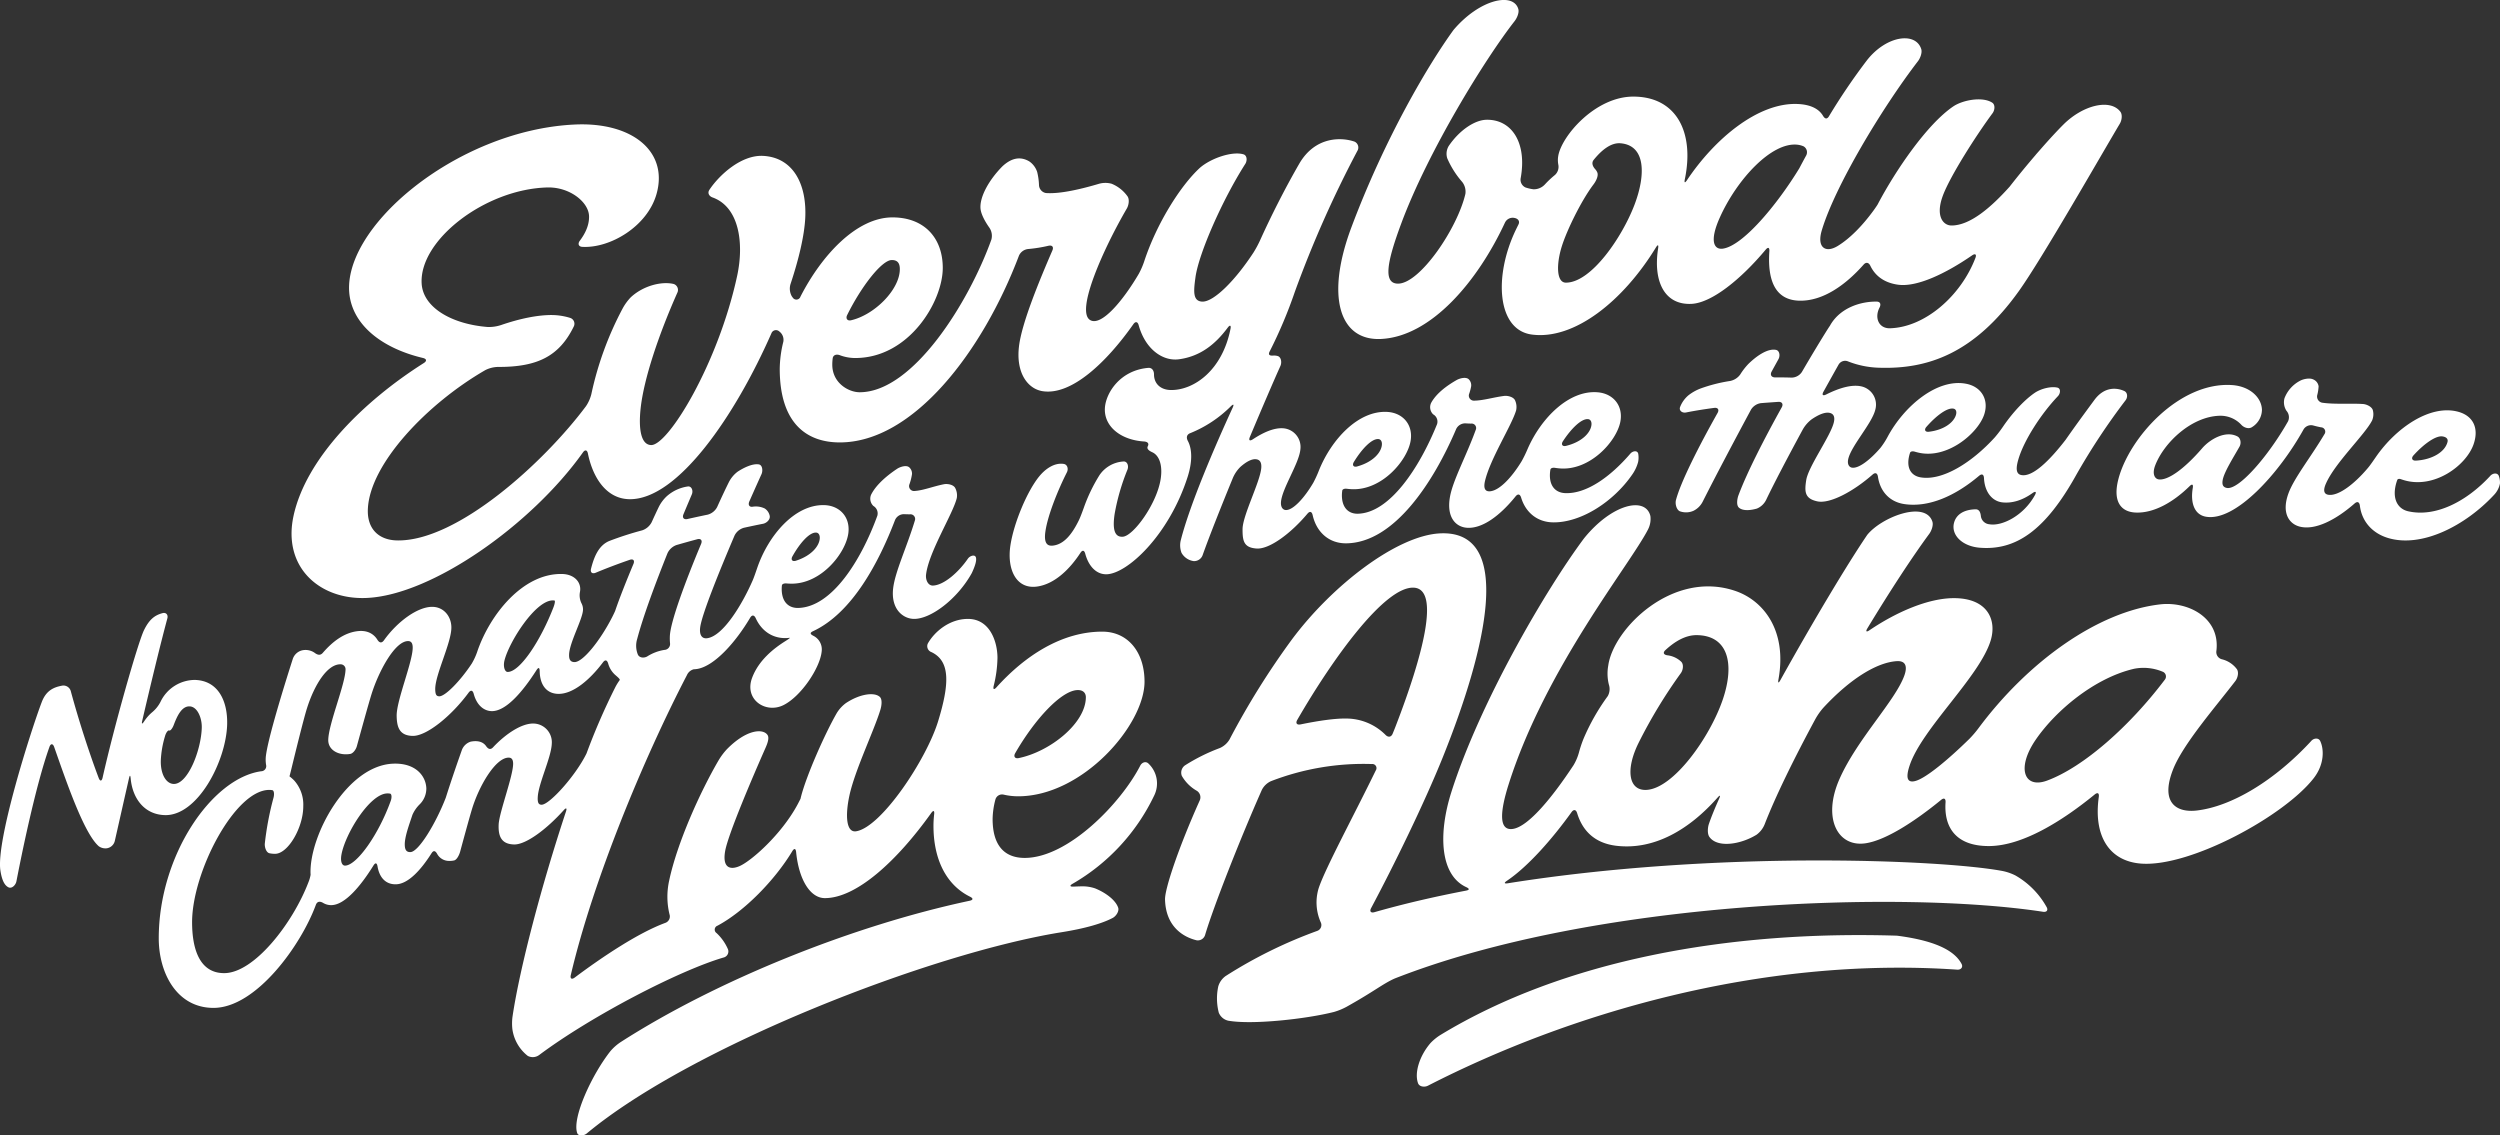
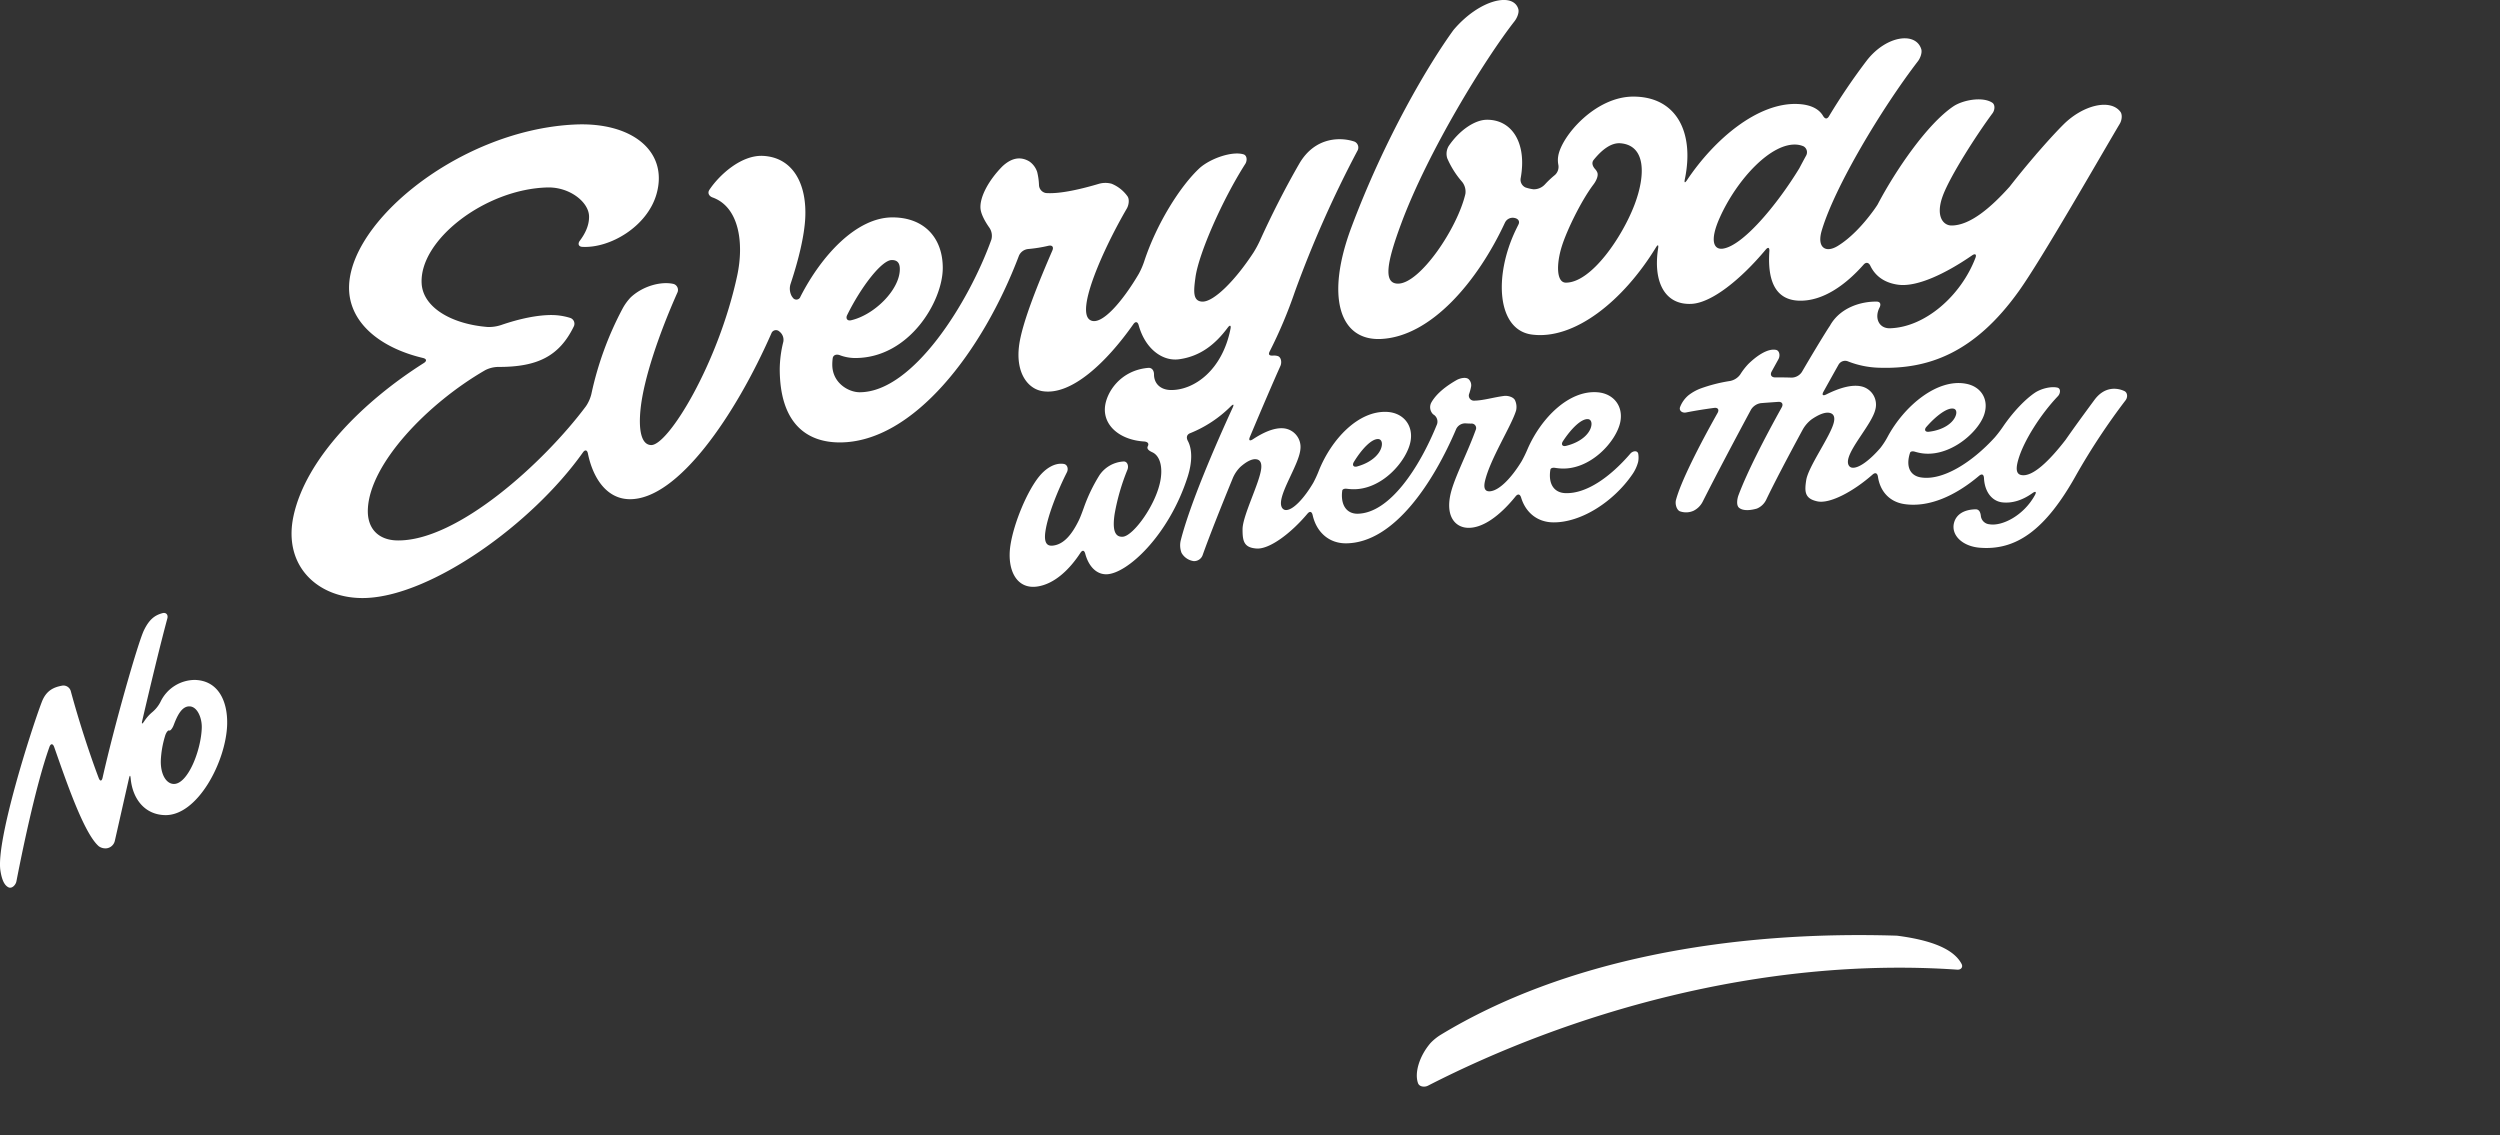
<svg xmlns="http://www.w3.org/2000/svg" width="903.116" height="410.177" viewBox="0 0 903.116 410.177">
  <rect x="0" y="0" width="903.116" height="410.177" fill="#333333" stroke="none" />
  <g id="everybody_no_matter_lockup" transform="translate(-75.523 -1019.815)">
    <path id="Path_7423" data-name="Path 7423" d="M148.416,1908.513c-.2,8.227-5.047,20.545-10.14,20.421-2.662-.063-4.786-3.364-4.661-8.489a35.813,35.813,0,0,1,1.536-8.835c.383-1.305,1.085-2.167,1.5-1.984s1.157-.738,1.64-2.012c1.179-3.108,2.794-6.706,5.613-6.706,2.972,0,4.587,4.316,4.507,7.6Zm9.166-1.164c.2-8.229-3.147-15.783-11.692-15.992a13.815,13.815,0,0,0-12.4,7.942,11.961,11.961,0,0,1-2.888,3.642,15,15,0,0,0-3,3.371c-.755,1.133-.992,1.052-.683-.275,3.156-13.52,6.454-27.208,9.061-36.906.353-1.314-.453-2.248-1.768-1.895-2.681.723-4.728,2.145-6.683,6.177-2.153,4.437-10.658,34.2-14.942,53.256-.3,1.326-.934,1.379-1.415.105-3.447-9.12-7.315-21.117-10.075-31.363a2.762,2.762,0,0,0-3.064-2c-2.956.547-5.774,1.625-7.416,5.917C86.772,1909.4,74,1949.417,75.674,1960.25c.536,3.459,1.468,5.32,2.907,6.026,1.222.6,2.613-.822,2.871-2.156,1.554-8.053,6.8-34.231,11.933-48.563.459-1.282,1.243-1.269,1.7.013,4.022,11.373,10.639,31.173,16.146,35.89a4.159,4.159,0,0,0,2.763.73,3.5,3.5,0,0,0,3-2.659c1.03-4.512,2.879-12.763,5.111-22.568.3-1.327.507-1.3.632.058.653,7.075,4.882,12.99,12.374,13.172,11.834.288,22.149-19.539,22.472-32.843Z" transform="translate(0 -625.92)" fill="#fff" />
    <path id="Path_7424" data-name="Path 7424" d="M698.287,1244.062c0,7.414-9.205,16.558-17.649,18.477-1.327.3-1.982-.66-1.38-1.881,5.112-10.361,12.536-19.885,16.13-19.885,2.141,0,2.9,1.225,2.9,3.289Zm174.148,63.369c-.177,2.833-3.193,6.316-8.941,7.911-1.311.364-1.895-.455-1.189-1.619,2.812-4.622,6.4-8.427,8.825-8.276.9.056,1.377.864,1.305,1.984Zm75.706-7.156c-.264,2.825-3.388,6.215-9.184,7.629-1.322.322-1.882-.515-1.139-1.655,2.955-4.533,6.657-8.224,9.081-8,.893.083,1.345.906,1.242,2.023ZM583.8,1310.283c.788-1.109,1.54-.93,1.811.4,1.708,8.417,6.472,16.319,14.94,16.484,17.51.342,38.4-30.451,51.341-59.912a1.754,1.754,0,0,1,2.86-.674,3.765,3.765,0,0,1,1.451,3.7,42.38,42.38,0,0,0-1.3,9.76c0,19.788,9.779,26.618,21.688,26.618,26.516,0,51.605-32.776,64.735-67.474a4.091,4.091,0,0,1,3.32-2.391,52.034,52.034,0,0,0,7.339-1.177c1.329-.3,1.956.43,1.417,1.679-4.646,10.763-11.074,26.189-12.073,34.7-1.152,9.756,3.309,15.354,8.539,16.158,10.482,1.614,23.154-10.522,32.777-24.195.782-1.113,1.573-.937,1.932.376,2.326,8.471,8.542,13.1,14.562,12.286,7.59-1.027,13.04-5.29,17.586-11.4.814-1.092,1.282-.916,1.015.419-2.96,14.952-13.127,22.129-21.437,22.094-3.88-.016-6.195-2.349-6.195-5.648,0-1.362-.724-2.474-2.08-2.356-10.075.872-15.178,8.871-15.64,14.236-.574,6.672,5.447,11.792,14.087,12.355,1.358.088,1.906.735,1.4,1.7s.4,1.637,1.641,2.207c2.482,1.145,3.756,4.651,3.013,9.587-1.356,8.971-9.821,20.583-13.653,20.909-3.28.281-3.742-3.234-2.989-8.24a77.949,77.949,0,0,1,4.614-15.943c.526-1.255.074-2.967-1.287-3a11.29,11.29,0,0,0-8.811,4.956,59.543,59.543,0,0,0-5.659,11.775c-.457,1.281-1.216,3.352-1.813,4.574-2.458,5.013-5.363,8.642-9.335,9.087-1.665.186-3.425-.348-2.709-5.176.912-6.162,4.8-15.491,7.757-21.307.618-1.213.2-2.81-1.144-3.023-3.272-.518-6.554,1.67-8.885,4.536-4.342,5.344-9.123,16.737-10.368,24.815-1.35,8.76,2.1,16.071,9.731,14.933,6.227-.931,11.645-6.182,15.535-12.134.745-1.139,1.414-1,1.766.318,1.195,4.465,3.967,7.434,7.6,7.4,7.461-.067,22.633-14.056,29.391-35.231,1.6-5.014,1.771-9.737.066-12.942-.64-1.2-.431-2.3.835-2.8a44,44,0,0,0,14.663-9.686c.973-.952,1.255-.762.687.475-6.57,14.3-15.408,34.87-18.7,47.722a7.612,7.612,0,0,0,.23,4.718,5.98,5.98,0,0,0,4.377,2.981,3.261,3.261,0,0,0,3.261-2.2c2.315-6.527,6.435-16.919,10.918-27.86a12.532,12.532,0,0,1,2.717-3.981c2.043-1.789,4.11-3.006,5.8-2.735,1.174.189,1.919,1.089,1.726,3.2-.46,5.084-6.755,17.15-6.755,22.079,0,4.1.367,6.672,5.135,6.956,4.609.274,12.324-5.462,18.289-12.565.875-1.043,1.609-.814,1.905.515,1.324,5.951,5.735,10.248,12.168,10.169,17.4-.213,31.625-22.367,39.678-41.3a3.614,3.614,0,0,1,3.4-2.036q1,.067,2,.084a1.617,1.617,0,0,1,1.655,2.292c-3.4,9.375-8.243,18.171-9.3,24.175-1.324,7.468,2.141,10.838,6.034,11.156,5.711.468,12.223-4.568,17.652-11.313.854-1.061,1.639-.848,2.032.454,1.557,5.147,5.619,8.8,11.449,8.915,10.046.191,21.915-7.388,28.755-17.392a14.209,14.209,0,0,0,2.048-4.427,8.134,8.134,0,0,0,.042-2.929c-.256-1.337-1.966-1.109-2.854-.077-7.268,8.449-15.9,14.574-23.516,14.265-3.5-.141-5.957-2.591-5.489-7.573.029-.3.074-.621.132-.946.1-.52.854-.747,1.681-.613.463.075.962.137,1.5.187,10.995,1.026,20.67-9.7,22.071-16.8,1.121-5.7-2.432-10.219-8.211-10.688-10.394-.842-20.427,9.335-25.292,20.5a44.322,44.322,0,0,1-2.152,4.42c-3.634,5.965-8.148,10.719-11.562,10.859-1.776.073-2.241-1.32-1.66-3.771,1.9-8.032,9.61-19.955,11.24-25.483a5.749,5.749,0,0,0-.365-3.551c-.513-1.26-2.63-1.825-3.978-1.651-3.885.5-7.6,1.68-10.928,1.709a1.829,1.829,0,0,1-1.665-2.565,17.78,17.78,0,0,0,.69-2.645,3.047,3.047,0,0,0-.88-2.521c-.986-.939-3.235-.371-4.416.307-3.061,1.757-7.149,4.543-9.152,8.205a3.585,3.585,0,0,0,.682,4.118c.058.044.119.088.182.131a2.993,2.993,0,0,1,1.263,3.465c-6.38,15.784-17.113,32.083-28.623,32.346-3.5.08-6.031-2.406-5.722-7.4q.032-.459.1-.95c.077-.522.83-.773,1.657-.666.468.061.967.107,1.509.141,11.023.683,20.361-10.34,21.537-17.482.941-5.739-2.751-10.139-8.539-10.426-10.379-.515-20.057,9.893-24.592,21.156a39.684,39.684,0,0,1-2.051,4.466c-3.262,5.543-7.305,9.921-9.9,9.83-1.041-.036-1.882-1-1.76-2.829.322-4.886,6.576-14.031,7.017-19.133a6.76,6.76,0,0,0-6.311-7.578c-3.229-.193-7,1.435-10.862,3.983-1.136.749-1.6.39-1.07-.865,4.382-10.439,8.494-19.994,11.029-25.645.555-1.241.3-3.2-1.012-3.575a4.683,4.683,0,0,0-1.636-.158c-1.359.1-1.837-.331-1.213-1.54A166.626,166.626,0,0,0,841,1252.207a402.746,402.746,0,0,1,22.565-50.85,2.338,2.338,0,0,0-.967-3.335c-4.446-1.591-14.2-2.174-20.07,8.043-5.175,8.99-10.075,18.692-14.121,27.623a38.8,38.8,0,0,1-2.329,4.329c-6.768,10.361-14.493,17.943-18.54,17.777-3.51-.148-3.124-3.881-2.45-8.8,1.168-8.523,9.67-27.908,18.006-40.967.732-1.148.661-3.029-.639-3.431-3.988-1.229-11.732,1.345-15.786,4.881-7.043,6.489-15.617,20.146-20.089,33.74a27.964,27.964,0,0,1-1.948,4.5c-5.606,9.59-13.611,19.267-17.649,16.7-5.214-3.313,4.9-25.823,13.307-40.258.685-1.176,1.023-3.228.272-4.363a13.107,13.107,0,0,0-5.775-4.585,8.481,8.481,0,0,0-4.728.069c-5.473,1.623-13.688,3.717-19.039,3.284a3.035,3.035,0,0,1-2.46-2.907,23.167,23.167,0,0,0-.666-4.723,7.421,7.421,0,0,0-2.828-3.785c-3.711-2.2-6.98-.753-9.668,1.718-5.064,5.1-8.375,11.307-7.958,15.418.182,1.8,1.453,4.364,3.211,6.827a5.2,5.2,0,0,1,.706,4.278c-7.984,22.3-28.165,55.143-47.6,55.143-3.954,0-9.871-3.309-9.871-9.964a19.113,19.113,0,0,1,.143-2.245c.143-1.234,1.311-1.657,2.582-1.177a15.768,15.768,0,0,0,5.558,1.021c19.518,0,31.63-20.493,31.63-32.536,0-10.953-6.787-18.262-18.178-18.262-12.934,0-25.559,13.62-33.237,28.632a1.542,1.542,0,0,1-2.741.385c-.127-.166-.254-.335-.375-.508a5.666,5.666,0,0,1-.46-4.451c3.05-9.171,4.956-17.447,5.3-23.628.682-12.363-4.318-22.072-15.2-22.653-7.8-.414-15.757,6.762-19.416,12.261-.753,1.133-.144,2.292,1.138,2.751,9.707,3.477,11.417,16.664,8.885,28.359-6.907,31.889-24.926,61.211-31.052,61.091-3.656-.069-4.633-5.7-3.806-13.282,1.16-10.664,6.506-26.557,13.229-41.692a2.275,2.275,0,0,0-1.25-3.2c-4.382-1.076-11.1.622-15.58,4.832a18.816,18.816,0,0,0-2.879,3.957,118.521,118.521,0,0,0-11.321,30.957,13.56,13.56,0,0,1-1.953,4.4c-15.094,20.224-46.48,48.894-68.215,48.483-6.763-.132-10.841-4.274-10.578-11.219.629-16.514,21.6-38.282,42.42-50.3a10.733,10.733,0,0,1,4.614-1.157c14.235.072,22.121-3.887,27.352-14.6a2.212,2.212,0,0,0-1.288-3.108,23.111,23.111,0,0,0-6.766-1.042c-5.186.009-11.449,1.3-18.248,3.633a14.149,14.149,0,0,1-4.781.692c-13.176-1.046-23.306-7.107-23.86-15.6-1.024-15.738,22.946-34.244,45.441-34.81,8-.2,14.867,5.244,15.025,10.344.107,3.494-1.593,6.586-3.326,8.889-.818,1.088-.485,2.147.874,2.224,10.085.568,23.524-7.391,26.831-19.1,4.326-15.319-8.745-26.053-29.512-25.089-43.14,2-85.644,38.209-81.25,62.57,2,11.062,12.948,18.593,26.389,21.764,1.325.313,1.468,1.091.318,1.819-21.974,13.915-42.551,34.477-47.065,55.165-4.061,18.626,9.446,30.4,26.283,29.711,23.619-.954,59.726-26.5,78.25-52.579Z" transform="translate(-297.704 -127.021)" fill="#fff" />
    <path id="Path_7425" data-name="Path 7425" d="M2017.806,1086.392c.824-1.084,1.861-3.062,1.322-4.311a4.175,4.175,0,0,0-.759-1.164c-.915-1.007-1.391-2.284-.537-3.343,2.823-3.5,6.227-6.291,9.7-6,9.147.767,9.129,11.427,5.064,22.161-4.405,11.624-15.58,28.186-24.809,28.186-3.417,0-3.5-6.59-1.485-13.062,1.792-5.78,7.038-16.585,11.507-22.469Zm73.565-14.31a7.713,7.713,0,0,1,2.315.612,2.475,2.475,0,0,1,.833,3.431c-.817,1.5-1.623,3-2.405,4.492-8.206,13.446-20.522,28.1-27.669,29.028-3.156.407-4.847-2.74-1.089-11.152,6.245-13.957,18.74-27.366,28.014-26.411Zm57.37,97.478c-.682,2.682-4.145,5.553-9.824,6.224-1.353.16-1.789-.731-.893-1.755,3.5-4,7.583-7.094,9.85-6.578.838.192,1.139,1.043.867,2.109Zm-162.911-69.413a3.087,3.087,0,0,1,3.388-1.6l.05.01c1.335.27,1.958,1.232,1.388,2.362q-.5,1-1.01,2.057c-7.965,16.7-6.71,36.032,5.841,37.694,15.392,2.038,33.029-12.156,44.816-31.438.711-1.162,1.017-1.041.811.305-1.876,12.085,2.413,20.583,12.136,20.044,7.247-.4,17.721-8.82,26.709-19.563.872-1.044,1.43-.81,1.337.548-.856,12.713,3.573,17.731,10.915,17.873,8.545.166,16.714-5.779,23.123-13.021.9-1.019,1.869-.8,2.456.431,1.757,3.661,5.1,6.187,10.148,6.832,6.7.855,16.941-3.946,26.6-10.611,1.121-.773,1.691-.365,1.205.906-5.27,13.784-18.265,25.073-30.859,25.425-4.022.113-5.706-3.723-3.8-7.447.622-1.212.321-2.171-1.041-2.187-5.677-.066-12.7,2.121-16.4,7.939-.1.16-.2.319-.288.476a5.379,5.379,0,0,1-.335.548c-.037.032-.661.988-1.38,2.143-2.1,3.371-5.167,8.438-8.6,14.327a4.518,4.518,0,0,1-3.7,2.027c-1.974-.066-3.956-.092-5.933-.075-1.361.011-1.937-.924-1.284-2.119.962-1.759,1.8-3.273,2.463-4.472s.433-3.083-.9-3.352c-3.161-.635-7.329,2.477-10.022,5.135a23.7,23.7,0,0,0-2.9,3.766,5.918,5.918,0,0,1-3.644,2.332,56.244,56.244,0,0,0-10.746,2.742,16.741,16.741,0,0,0-4.263,2.4,10.46,10.46,0,0,0-3.079,4.313c-.441,1.287.82,2.186,2.154,1.923,3.314-.653,6.739-1.2,10.175-1.654,1.348-.18,1.895.646,1.226,1.832-6.794,12.053-13.333,24.983-15.032,31.464-.346,1.316.156,3.471,1.39,4.044a6.616,6.616,0,0,0,4.923-.158,7.409,7.409,0,0,0,3.325-3.266c4.6-9.136,11.521-22.209,17.467-33.271a5.027,5.027,0,0,1,3.624-2.367c2.159-.168,4.245-.317,6.221-.454,1.358-.094,1.918.794,1.258,1.984-6.291,11.335-12.493,23.376-15.62,31.746-.479,1.275-.851,3.615.18,4.5,1.5,1.289,4.342.933,6.464.319a6.472,6.472,0,0,0,3.335-3.127c2.947-6.162,7.907-15.592,13.251-25.453a12.187,12.187,0,0,1,3.156-3.632c2.516-1.723,5.025-2.858,6.814-2.288,1.131.36,1.734,1.362,1.229,3.425-1.213,4.96-9.232,15.953-9.967,20.828-.611,4.055-.629,6.651,4.044,7.641,4.506.955,12.963-3.548,19.912-9.664,1.02-.9,1.773-.557,1.969.79.74,5.079,4.03,9.029,9.5,9.848,8.915,1.332,18.492-3,27.01-10.2,1.039-.879,1.721-.522,1.789.837.259,5.134,3.034,8.352,6.639,8.751,3.674.407,7.387-.851,10.886-3.349,1.11-.79,1.538-.492.885.7-4.068,7.473-11.946,11.347-16.431,10.561a3.379,3.379,0,0,1-3.1-2.926c-.135-1.354-.595-2.516-1.956-2.479-4.43.122-7,2.028-7.741,4.872-1.15,4.4,2.952,8.483,9.274,9,13.083,1.071,23.783-6.257,35.021-26.568a240.141,240.141,0,0,1,17.67-26.692c.83-1.079.761-2.781-.473-3.349-2.59-1.188-7.12-1.747-10.788,3.233-3.586,4.858-7.233,9.842-10.423,14.425-5.817,7.525-12,13.6-16.074,12.683-2.03-.461-1.779-2.906-.944-5.731,1.948-6.621,8.008-16.175,14.259-22.74.941-.986,1.118-2.8-.211-3.1-2.184-.494-5.571.28-7.892,1.718-3.557,2.336-8,6.944-11.653,12.272a43.52,43.52,0,0,1-2.974,3.917c-8.275,9.126-18.96,15.875-26.894,14.512-3.306-.568-5.262-3.241-4.051-7.992.074-.292.166-.592.272-.9.169-.49.93-.615,1.691-.384.429.13.9.25,1.4.366,10.305,2.35,21.164-6.815,23.588-13.5,1.948-5.374-.732-10.172-6.161-11.338-10.505-2.257-22.583,7.878-28.6,19.048a27.129,27.129,0,0,1-2.667,4.109c-3.8,4.4-7.931,7.52-10.278,7.083-1.023-.191-1.71-1.273-1.319-3.061,1.047-4.783,8.589-12.9,9.787-17.875a6.758,6.758,0,0,0-5.114-8.432c-3.491-.74-7.95.606-12.622,2.938-1.219.608-1.646.184-.988-1.007,1.9-3.431,3.755-6.75,5.487-9.832a2.737,2.737,0,0,1,3.433-1.088,32.989,32.989,0,0,0,11.09,2.265c17.741.609,34.516-5.2,50.619-27.755,8.293-11.616,29.268-48.355,36.432-60.415.7-1.17,1.01-3.23.182-4.311-3.657-4.778-13.46-2.435-20.546,4.61-2.228,2.216-5.072,5.295-8.132,8.789-.9,1.024-1.715,1.954-1.823,2.083-.066.077-.127.157-.19.238-3.095,3.607-6.32,7.527-9.29,11.339-6.589,7.358-14.232,14.057-21.027,14.046-2.91-.006-5.894-3.235-3.121-10.751,2.556-6.922,11.883-21.6,17.967-29.814.811-1.094,1.028-3.048-.109-3.8-3.491-2.29-10.648-1-14.139,1.383-9.5,6.48-20.784,23.115-27.108,35.08-.048.093-.1.187-.145.281-.076.156-.761,1.194-1.564,2.292-4.041,5.515-8.513,10.07-12.895,12.735-4.427,2.694-7.545.493-5.762-5.552,4.684-15.842,21.717-44.215,34.781-61.227.827-1.08,1.588-3.077,1.173-4.373-2.011-6.279-12.49-4.911-19.518,3.942a224.373,224.373,0,0,0-13.816,20.346c-.714,1.159-1.467.984-2.162-.187-1.4-2.37-4.3-4.072-9.263-4.255-14.185-.521-29.791,12.476-39.855,27.509-.756,1.132-1.057,1-.782-.333,3.523-17-3.047-29.814-18.577-29.841-13.783-.025-25.956,14.265-27.151,21.43a8.844,8.844,0,0,0,.008,3.081,4,4,0,0,1-1.174,3.777,33.983,33.983,0,0,0-3.684,3.465,5.482,5.482,0,0,1-4.078,1.735,15.054,15.054,0,0,1-2.894-.664,3.057,3.057,0,0,1-1.745-3.389c2.31-12.8-3.25-21.229-12.35-21.068-4.2.073-9.721,3.684-13.659,9.484a5.438,5.438,0,0,0-.526,4.434,32.627,32.627,0,0,0,5.4,8.543,5.716,5.716,0,0,1,1.16,4.3c-2.9,12.5-16.444,32.469-24.357,32.438-5.473-.022-3.974-7.9,1.253-21.919,9.681-25.949,30.052-59.053,40.872-72.9.838-1.073,1.729-3.058,1.351-4.366-1.792-6.184-13.944-3.627-23.422,7.555-9.068,12.5-24.745,38.911-36.884,71.3-9.3,24.814-4.448,41.022,10.677,40.318,18.1-.844,34.961-20.793,44.845-42.123Z" transform="translate(-1366.599 0)" fill="#fff" />
-     <path id="Path_7426" data-name="Path 7426" d="M3121,1566.042c-.915,3.681-5.638,6.432-11.436,6.751-1.359.075-1.776-.877-.862-1.886,3.657-4.041,7.987-7.208,10.468-6.857,1.382.2,2.1.891,1.829,1.992Zm15.474,12.236c-8.734,9.462-19.951,15.056-29.732,12.806-3.8-.874-6.015-4.666-4.113-10.665.071-.217.146-.437.233-.66.135-.361.7-.464,1.253-.27.317.11.656.22,1.01.329,10.983,3.369,22.568-5.19,25.269-12.866,2.088-5.937-.183-10.448-5.756-11.864-10.133-2.577-22.33,6-29.476,16.328-.774,1.12-2.011,2.946-2.886,3.989-4.844,5.771-10.635,10.238-14.259,9.738-1.76-.243-1.968-1.7-.961-4,3.3-7.57,14.142-17.747,16.721-22.9a5.785,5.785,0,0,0,.275-3.557c-.283-1.332-2.265-2.26-3.623-2.344-4.684-.292-10.094.191-14.684-.466a2.268,2.268,0,0,1-1.779-2.864,15.46,15.46,0,0,0,.463-3.059,3.179,3.179,0,0,0-2.016-2.522c-1.229-.583-3.467-.142-4.662.508a11.941,11.941,0,0,0-5.654,6.344,5.656,5.656,0,0,0,.732,4.523,3.505,3.505,0,0,1,.558,3.794c-7.189,12.7-17.829,24.867-22.106,24.065-1.593-.3-1.757-1.463-1.48-2.944.531-2.831,3.748-7.9,6.058-11.985.671-1.185.454-3.046-.751-3.681-4.308-2.271-9.929,1.019-12.749,4.283-6.488,7.506-12.29,11.581-15.572,11.255-1.572-.155-2.582-1.965-1.364-5.123,3.145-8.156,13.082-17.661,23.355-17.884a10.273,10.273,0,0,1,7.809,3.348c.949.978,2.63,1.527,3.761.77a7.46,7.46,0,0,0,3.613-6.255c-.122-4.49-4.406-8.521-10.8-8.944-19.079-1.266-37.3,19.187-41.094,34.113-2.051,8.095,1.065,11.7,6.224,11.935,6.557.3,13.563-3.683,19.507-9.5.973-.952,1.4-.7,1.176.638-.9,5.35.574,9.582,4.642,10.345,10.632,1.994,26.526-15.556,35.38-31.515a3.144,3.144,0,0,1,3.51-1.416c.92.258,1.864.479,2.815.659a1.571,1.571,0,0,1,1.205,2.5c-4.929,8.291-10.923,15.77-12.963,21.3-2.625,7.116.19,11.045,3.965,12.049,5.642,1.5,13.2-2.467,19.884-8.319,1.023-.9,1.763-.552,1.93.8.705,5.747,4.577,9.958,10.151,11.642,12.131,3.667,27.835-4.341,38.229-15.473a8.237,8.237,0,0,0,2.223-4.216,7.142,7.142,0,0,0-.407-2.693c-.466-1.28-2.144-1.084-3.066-.084Z" transform="translate(-2161.319 -386.582)" fill="#fff" />
-     <path id="Path_7427" data-name="Path 7427" d="M2036.034,1777.363a17.8,17.8,0,0,1,10.35,1.02,1.854,1.854,0,0,1,.788,2.97c-12.61,16.682-29.226,31.474-42.479,36.384-8.3,3.071-11.214-4.459-4.039-14.871,7.276-10.553,21.257-22.2,35.38-25.5Zm-178.95,26.82a181.761,181.761,0,0,1,15.315-25.278c.793-1.107,1.087-3.09.146-4.073a8.671,8.671,0,0,0-5.032-2.353c-1.348-.2-1.7-.953-.705-1.876,3.465-3.2,7.3-5.42,11.224-5.406,11.354.044,13.92,10.181,9.53,23.171-4.612,13.643-17.829,32.324-27.684,32.736-6.423.267-7.5-7.392-2.793-16.922ZM1735,1797.442c-1.329.277-1.866-.444-1.187-1.622,12.921-22.369,31.773-48.461,42.186-47.766,9.443.629,3.333,24.2-6.66,50.1-.328.85-.687,1.742-1.073,2.67-.526,1.258-1.62,1.369-2.571.4a20.107,20.107,0,0,0-14.148-5.9c-3.758-.086-9.734.714-16.547,2.125Zm365.153,5.945c-13.18,14.3-28.77,23.72-41.438,25.168-7.31.838-13.222-2.815-8.531-14.8,3.6-9.189,15.4-22.68,22.533-32,.827-1.08,1.306-3.1.558-4.236a9.545,9.545,0,0,0-5.489-3.616,2.684,2.684,0,0,1-1.945-2.944c1.506-12.039-10.218-18.049-20.324-16.876-22.607,2.623-47.786,20.742-65.687,44.839a37.771,37.771,0,0,1-3.2,3.728c-7.313,7.175-15.643,14.24-19.587,15.25-2.45.626-3.7-.531-2.014-5.6,4.456-13.369,25.264-32.039,29.276-45.156,2.273-7.438-1.089-15.314-13.286-15.314-9.158,0-20.665,4.932-30.5,11.6-1.126.765-1.453.466-.745-.7,8.079-13.341,16.011-25.507,22.356-34.138.806-1.1,1.546-3.114,1.12-4.406-2.558-7.758-18.349-1.643-23.532,4.786-7.1,10.413-19.7,31.485-31.382,52.482-.663,1.191-.936,1.082-.693-.257,3.251-17.906-5.624-28.541-15.482-31.939-22.708-7.828-44.2,13.638-46.005,26.947a16.484,16.484,0,0,0,.222,6.832,5.168,5.168,0,0,1-.4,4.191,77.176,77.176,0,0,0-8.78,15.471,45.159,45.159,0,0,0-1.67,5.053,18.215,18.215,0,0,1-1.932,4.458c-7.648,11.6-16.306,22.19-21.92,22.99-5.407.774-4.4-6.967-1.472-16.2,13.338-42.027,43.893-79.314,50.384-92.107a8.325,8.325,0,0,0,.8-4.709c-1.689-7.141-13.8-4.534-23.977,8.047-13.843,18.558-37.6,59.209-47.913,91.612-4.829,15.181-4.112,30,5.352,34.381,1.234.573,1.237,1.017-.1,1.274-11.386,2.183-22.483,4.757-33.05,7.775-1.308.375-1.842-.283-1.2-1.485,8.135-15.252,19.161-37.748,25.93-54.573,15.561-38.687,26.09-82.24-1.158-80.774-15.429.831-38.637,18.539-53.384,38.307a283.812,283.812,0,0,0-22.554,36.158,7.726,7.726,0,0,1-3.449,3.063,67.459,67.459,0,0,0-12.638,6.279,3.223,3.223,0,0,0-1.129,3.79,14.42,14.42,0,0,0,5.36,5.357,2.769,2.769,0,0,1,1.142,3.433c-8.032,17.929-12.659,32.209-12.57,35.84.243,9.953,6.758,13.659,11.42,14.768a2.749,2.749,0,0,0,3.074-2c2.934-9.9,12.4-34.062,20.464-52.3a6.89,6.89,0,0,1,3.285-3.174,92.61,92.61,0,0,1,36.5-6.2,1.479,1.479,0,0,1,1.39,2.3c-7.905,16.257-18.305,35.463-20.641,42.572a17.657,17.657,0,0,0,.766,12.316,2.244,2.244,0,0,1-1.25,3.077,167.46,167.46,0,0,0-33.087,16.3,7,7,0,0,0-2.688,3.756,20.667,20.667,0,0,0,.18,9.488,4.833,4.833,0,0,0,3.349,2.891c8.656,1.568,28.231-.6,38.261-3.142a22.623,22.623,0,0,0,4.53-1.855c10.014-5.584,13.133-8.333,17.417-10.233,72.394-28.4,183.6-31.847,234.219-24.1,1.344.2,1.934-.6,1.242-1.771a29.9,29.9,0,0,0-11.246-11.359,18.646,18.646,0,0,0-4.62-1.6c-21.973-4.118-103.964-7.493-178.71,4.432-1.345.214-1.469-.148-.341-.909,7.614-5.13,16.354-15.065,23.342-24.8.8-1.1,1.623-.925,2.019.378,1.847,6.076,6.082,10.86,14.271,11.8,13.519,1.552,26.122-5.743,36.446-17.411.9-1.02,1.139-.87.582.372-1.607,3.581-2.873,6.682-3.708,9.15-.436,1.289-.611,3.515.164,4.635,2.841,4.1,11.29,2.815,17.1-.785a8.738,8.738,0,0,0,2.878-3.732c3.943-10.151,10.622-23.76,18.379-38.12a23.387,23.387,0,0,1,2.83-3.992c9.552-10.3,19.137-16.314,26.442-16.822,3.631-.254,3.835,2.318,2.833,5.133-3.248,9.146-17.044,22.984-23.429,37.393-6.306,14.24-.648,24.8,9.448,23.255,7.448-1.139,18.022-8.114,27.232-15.661,1.055-.865,1.71-.486,1.617.869-.613,9.018,3.7,15.823,15.673,15.8,12.115-.024,26.572-9.116,38.2-18.625,1.055-.861,1.678-.495,1.488.853-2.027,14.462,4.031,23.379,15.5,24.125,17.807,1.163,51.51-17.245,62.116-30.843,3.9-5,3.792-10.5,2.357-13.471-.592-1.226-2.268-1.055-3.19-.056Z" transform="translate(-1189.663 -515.939)" fill="#fff" />
    <path id="Path_7428" data-name="Path 7428" d="M2042.866,2348.423a18.535,18.535,0,0,0-3.808,3.066c-4.083,4.754-5.833,10.886-4.479,14.512.473,1.277,2.352,1.5,3.563.878,50.122-25.7,119.768-46.827,191.208-41.922,1.359.1,2.2-.906,1.554-2.106-2.04-3.819-7.418-8.119-23.308-10.167-61.307-1.932-120.526,8.965-164.729,35.74Z" transform="translate(-1446.785 -954.858)" fill="#fff" />
-     <path id="Path_7429" data-name="Path 7429" d="M629.894,1745.723c0,9.433-12.971,19.709-24.288,22.024-1.332.272-1.914-.6-1.237-1.779,6.953-12.111,16.732-22.8,22.655-22.8,2.212,0,2.87,1.4,2.87,2.554Zm-198.01,36.385c.1-4.9,4.868-14.448,5.08-19.568a6.758,6.758,0,0,0-6.645-7.285c-4.171-.061-9.839,3.545-14.567,8.585-.931.994-1.738.679-2.521-.433-1.021-1.454-2.838-2.13-5.546-1.61a5.008,5.008,0,0,0-3.195,3.005c-1.249,3.518-3.692,10.511-5.83,17.274-3.6,9.287-9.8,19.52-12.747,19.621-1.6.056-2.005-1.033-2.056-2.519-.1-2.873,1.541-7.234,2.754-10.913a12.157,12.157,0,0,1,2.671-3.859,8.046,8.046,0,0,0,2.365-5.735c-.148-4.358-3.741-9.2-11.9-8.92-16.79.571-30.4,26.048-29.931,39.736,0,.14.013.278.022.412a12.994,12.994,0,0,1-.8,2.733c-5.635,14.739-19.573,32.79-30.432,32.79-9.208,0-11.58-9.348-11.58-18.416,0-18.1,15.445-47.773,27.887-47.773a6.3,6.3,0,0,1,1.1.1c.6.108.773,1.366.435,2.685a108.939,108.939,0,0,0-3.153,16.605c-.108,1.356.527,3.222,1.651,3.486a9.064,9.064,0,0,0,2.074.206c4.619,0,10.17-9.39,10.17-17.2a13.094,13.094,0,0,0-3.17-9.158c-.928-1-1.849-1.615-1.814-1.652s.319-1.142.64-2.466c1.3-5.349,4.427-18.111,5.642-21.971,2.736-8.7,7.425-16.126,12.207-16.01a1.777,1.777,0,0,1,1.764,1.885c-.133,5.4-6.1,19.552-6.244,25.393-.078,3.2,2.764,5.151,6.13,5.23a9.792,9.792,0,0,0,1.808-.13c.989-.164,2.045-1.514,2.4-2.828,1.518-5.541,4.285-15.538,5.256-18.654,2.621-8.393,8.529-19.4,13.311-19.28,1.186.031,1.539.953,1.594,2.047.248,4.9-5.872,19.342-5.788,24.938.062,4.106.989,7.143,5.759,7.262,5.069.121,14.114-7.3,20.207-15.59.806-1.1,1.514-.913,1.869.4,1.153,4.27,3.794,6.177,6.448,6.243,5.113.124,11.132-6.825,16.218-14.787.733-1.148,1.146-.993,1.169.367.084,4.946,2.464,8.083,6.647,8.185,5.463.133,11.582-5.223,16.2-11.367.818-1.088,1.51-.89,1.895.416a8.527,8.527,0,0,0,2.571,4.137c1.026.895,1.837,1.579,1.564,1.875a18.551,18.551,0,0,0-1.654,2.713,234.212,234.212,0,0,0-10.3,23.73c-3.954,8.116-13.446,18.585-16.241,18.543-1.043-.016-1.438-.645-1.4-2.474Zm-70.9,20.48c1.395-7.566,10.173-21.87,16.475-22.084a5.392,5.392,0,0,1,1.075.069c.588.1.712,1.332.252,2.614-4.348,12.117-12.228,23.254-16.467,23.4-1.159.04-1.794-1.506-1.335-4Zm76.464-91.815a4.026,4.026,0,0,1,.5.046c.274.041.128,1.141-.362,2.41-4.731,12.267-12.222,23.492-16.6,23.385-1-.026-1.653-1.933-1.115-4.127,1.637-6.663,11.214-21.869,17.574-21.714Zm53.47-20.443c-5.653,13.507-11.059,28.036-11.3,33.3a18.6,18.6,0,0,0,.06,2.591,2.135,2.135,0,0,1-2.04,2.438,16.352,16.352,0,0,0-6.17,2.339c-1.169.7-2.877.561-3.42-.687a8.442,8.442,0,0,1-.225-5.641c2.174-8.242,6.548-19.952,10.933-30.926a5.709,5.709,0,0,1,3.284-2.98c2.5-.723,4.995-1.416,7.448-2.074,1.315-.353,1.952.384,1.426,1.64Zm42.858-2.129c-.069,2.837-2.952,6.431-8.634,8.242-1.3.413-1.914-.383-1.253-1.572,2.637-4.726,6.076-8.664,8.51-8.6.9.023,1.4.812,1.377,1.935Zm115.767,82.26C642.612,1784,623.5,1803.8,607.8,1803.8c-7.569,0-11.589-4.8-11.589-14.042a28.851,28.851,0,0,1,1.023-7.1,2.5,2.5,0,0,1,3.05-1.7,23.329,23.329,0,0,0,5.13.584c23.342,0,45.677-25.817,45.677-41.406,0-10.561-5.9-18.075-15.281-18.075-14.425,0-27.721,8.489-38.193,20.1-.912,1.011-1.327.791-1.012-.533a44.215,44.215,0,0,0,1.361-10.091c0-5.738-2.672-14.076-10.667-14.076-6.742,0-12.155,4.71-14.5,8.9a2.286,2.286,0,0,0,1.329,3.1c6.768,3.237,6.586,11.338,2.373,25.034-4.237,13.772-20.456,38.2-29.577,39.681-3.658.594-3.967-5.8-2.463-12.816,1.985-9.271,8.914-23.484,11.224-31.131.394-1.3.772-3.7-.241-4.613-2.006-1.8-7.236-1.052-12.208,2.239a12.7,12.7,0,0,0-3.282,3.559c-4.081,7.037-11.008,22.493-13,30.441-.029.119-.058.238-.085.359a1.125,1.125,0,0,1-.108.344c-.013-.011-.489.983-1.139,2.18-5.775,10.6-16.41,20.038-20.747,21.986-3.018,1.356-6.384,1.136-5.3-5.3,1-5.973,9.936-26.82,14.588-37.355.547-1.247,1.49-3.483.764-4.633-1.546-2.436-7.561-2.2-14.755,5.149a23.872,23.872,0,0,0-2.932,3.932c-6.7,11.489-14.957,29.751-17.876,43.491a26.96,26.96,0,0,0,.124,12.168,2.451,2.451,0,0,1-1.477,3.079c-9.755,3.573-22.815,12.318-32.761,19.761-1.09.817-1.727.41-1.416-.917,8.072-34.4,26.408-78.428,41.95-108.333a3.715,3.715,0,0,1,2.469-2.111,8.75,8.75,0,0,0,1.322-.132c6.237-1.1,13.854-9.7,19.026-18.448.692-1.172,1.493-1.067,2.056.172,2.075,4.552,6.19,7.543,11.629,7.1.2-.016.4-.04.595-.064.331-.043-.365.461-1.517,1.186-4.319,2.713-9.67,6.967-12.033,13.268-2.957,7.887,4.929,13.062,11.338,9.859s13.262-13.535,13.8-19.471a5.479,5.479,0,0,0-3.021-5.565c-1.205-.63-1.3-1.1-.066-1.679,14.171-6.617,23.762-24.933,29.587-40.156a3.511,3.511,0,0,1,3.32-2.1q1.015.054,2.043.053a1.691,1.691,0,0,1,1.781,2.287c-2.859,9.458-7.117,18.407-7.828,24.407-.891,7.531,3.52,10.989,7.424,11.084,6.105.149,15.807-7.189,20.982-16.554,1.4-2.989,1.721-4.588,1.517-5.546-.283-1.332-2.172-.754-2.944.368-3.245,4.725-8.51,9.488-12.556,9.691-1.779.091-2.767-1.977-2.542-3.952.914-8.083,9.813-22.111,11.119-27.723a5.756,5.756,0,0,0-.563-3.523c-.584-1.229-2.727-1.671-4.065-1.411-3.922.763-7.5,2.274-10.783,2.452a1.772,1.772,0,0,1-1.683-2.5,19.276,19.276,0,0,0,.9-3.609,3.042,3.042,0,0,0-1.025-2.468c-1.036-.881-3.245-.181-4.379.572-3.082,2.05-7.345,5.379-9.332,9.258a3.627,3.627,0,0,0,.756,4.117c.034.025.069.051.106.075a3.116,3.116,0,0,1,1.356,3.478c-5.854,16.085-16.373,32.974-28.546,33.319-3.5.1-6.119-2.176-6-7.175.008-.307.032-.624.066-.953.058-.524.8-.8,1.636-.728.465.044.97.071,1.512.084,11.042.269,19.954-11.1,20.86-18.279.727-5.771-3.126-10.031-8.925-10.1-10.542-.126-19.943,10.958-23.958,22.569-.444,1.287-1.139,3.378-1.681,4.626-3.692,8.472-10.641,20.164-16.488,20.9-1.918.243-2.863-1.294-2.459-4.068.684-4.71,6.56-19.338,12.395-33.029a5.4,5.4,0,0,1,3.375-2.807c2.461-.545,4.778-1.028,6.906-1.444,1.337-.26,2.711-1.578,2.416-2.906a4.157,4.157,0,0,0-1.779-2.611,7.371,7.371,0,0,0-4.416-.639c-1.181.162-1.694-.7-1.144-1.95,1.686-3.83,3.2-7.216,4.374-9.8.56-1.24.37-3.326-.973-3.548-2.209-.367-5.368,1.14-7.654,2.643a11.012,11.012,0,0,0-3.1,3.666c-1.2,2.392-2.677,5.533-4.3,9.115a5.415,5.415,0,0,1-3.426,2.736c-2.406.495-4.847,1.022-7.275,1.571-1.328.3-1.98-.469-1.455-1.724,1.1-2.634,2.126-5.062,3.027-7.192.53-1.254-.013-2.934-1.371-2.852a14.561,14.561,0,0,0-7.727,3.575,13.691,13.691,0,0,0-2.881,3.9c-.733,1.522-1.6,3.388-2.556,5.483a5.989,5.989,0,0,1-3.392,2.9,117.708,117.708,0,0,0-11.856,3.828c-3.916,1.6-5.573,5.823-6.642,10.057-.333,1.32.452,1.955,1.707,1.429,3.815-1.6,7.952-3.159,12.251-4.654,1.285-.447,1.9.216,1.373,1.472-2.606,6.214-5.048,12.37-6.556,16.812-.015.045-.029.089-.042.131-.023.072-.5,1.133-1.121,2.344-4.3,8.409-10.564,16.253-13.6,16.18-1.623-.038-1.97-1.161-1.933-2.667.106-4.37,4.947-12.9,5.027-16.265a4.687,4.687,0,0,0-.542-2.293,6.525,6.525,0,0,1-.566-4.083c.68-3.372-1.881-6.407-6.406-6.518-14.255-.348-26.172,14.773-30.659,27.966a22.864,22.864,0,0,1-2.041,4.439c-4.137,6.252-9.589,11.834-11.731,11.782-1.041-.025-1.4-.66-1.439-2.49-.107-5.227,5.895-16.874,5.832-22.465-.042-3.833-2.653-7.262-6.758-7.362-5.27-.128-12.674,5.193-17.6,12.083-.791,1.107-1.643.964-2.362-.192-1.52-2.438-4-3.459-7.06-3.121-4.914.546-9.078,3.7-12.68,7.86-.892,1.029-1.915.766-2.991-.069a5.738,5.738,0,0,0-4.7-.79,4.758,4.758,0,0,0-3.128,3.012c-2.4,7.474-9.669,30.569-9.8,36.119a11.352,11.352,0,0,0,.151,2.207,1.858,1.858,0,0,1-1.787,2.284c-17.807,2.476-36.994,30.391-36.994,60.348,0,12.541,6.527,25.131,19.781,25.131,15.346,0,31.579-22.531,36.964-37.2.469-1.279,1.458-1.414,2.63-.722a5.672,5.672,0,0,0,3.091.8c4.756-.164,10.346-6.663,15.089-14.3.718-1.155,1.259-1,1.486.343.69,4.065,3.016,6.555,6.742,6.428,4.351-.148,8.966-5.217,12.741-11.187.727-1.15,1.391-.968,2.056.219a4.853,4.853,0,0,0,4.4,2.524,6.766,6.766,0,0,0,1.744-.177c.942-.235,1.808-1.89,2.163-3.2,1.055-3.906,3.148-11.61,4.229-15.21,2.522-8.4,8.551-18.794,13.34-18.722,1.188.018,1.523.933,1.561,2.027.146,4.268-5.045,17.768-5.226,22.14-.171,4.1.867,7.125,5.643,7.2,4.24.061,11.7-5.513,17.84-12.361.908-1.015,1.26-.819.832.473-8.872,26.775-16.655,56.431-19.265,73.782a18.354,18.354,0,0,0-.085,4.889,14.847,14.847,0,0,0,5.556,9.6,3.884,3.884,0,0,0,4.129-.335c18.915-14.121,50.6-30.523,66.594-35.206a2.252,2.252,0,0,0,1.6-2.973,17.506,17.506,0,0,0-4.125-5.859,1.5,1.5,0,0,1,.322-2.659c9.71-5.172,20.744-16.463,27.018-26.9.7-1.168,1.269-1.036,1.4.317.993,10.048,5.143,16.616,10.373,16.616,11.515,0,26.191-13.593,38.415-30.726.79-1.108,1.229-.93,1.076.423a37.7,37.7,0,0,0-.248,4.2c0,11.88,4.461,21.265,13.2,25.586,1.218.6,1.181,1.189-.15,1.472-42.617,9.078-91.51,28.863-126.062,51.063a17.815,17.815,0,0,0-3.657,3.224c-6.711,8.478-13.928,24.067-12.043,29.587.44,1.29,2.414,1.057,3.459.188,37.874-31.514,124.743-65.221,171.543-72.7,8.608-1.375,14.71-3.184,18.461-5.162,1.205-.637,2.41-2.434,1.966-3.721-1.012-2.923-4.871-5.571-8.38-6.972a14.332,14.332,0,0,0-4.8-.722c-.97.024-1.951.061-2.939.106-1.359.061-1.48-.381-.3-1.055a73.153,73.153,0,0,0,29.4-31.781,9.877,9.877,0,0,0-2.006-11.592c-.946-.975-2.368-.491-2.989.719Z" transform="translate(-162.11 -474.067)" fill="#fff" />
  </g>
</svg>